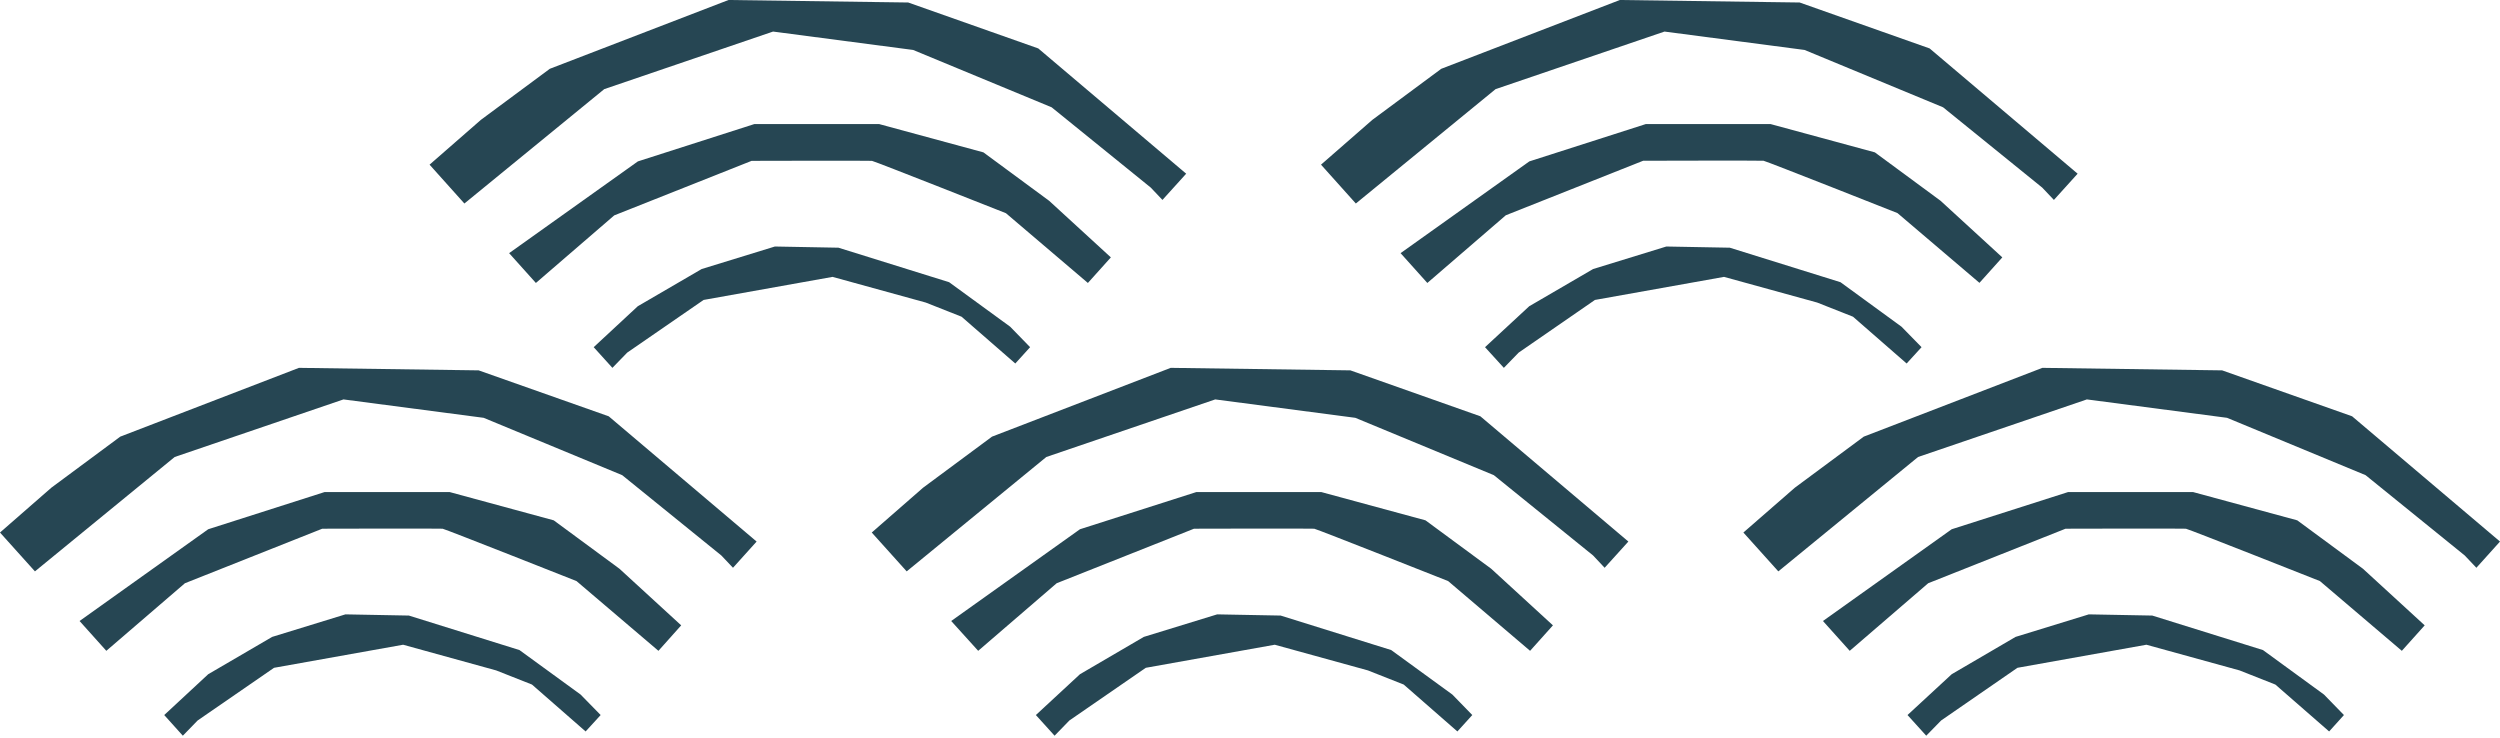
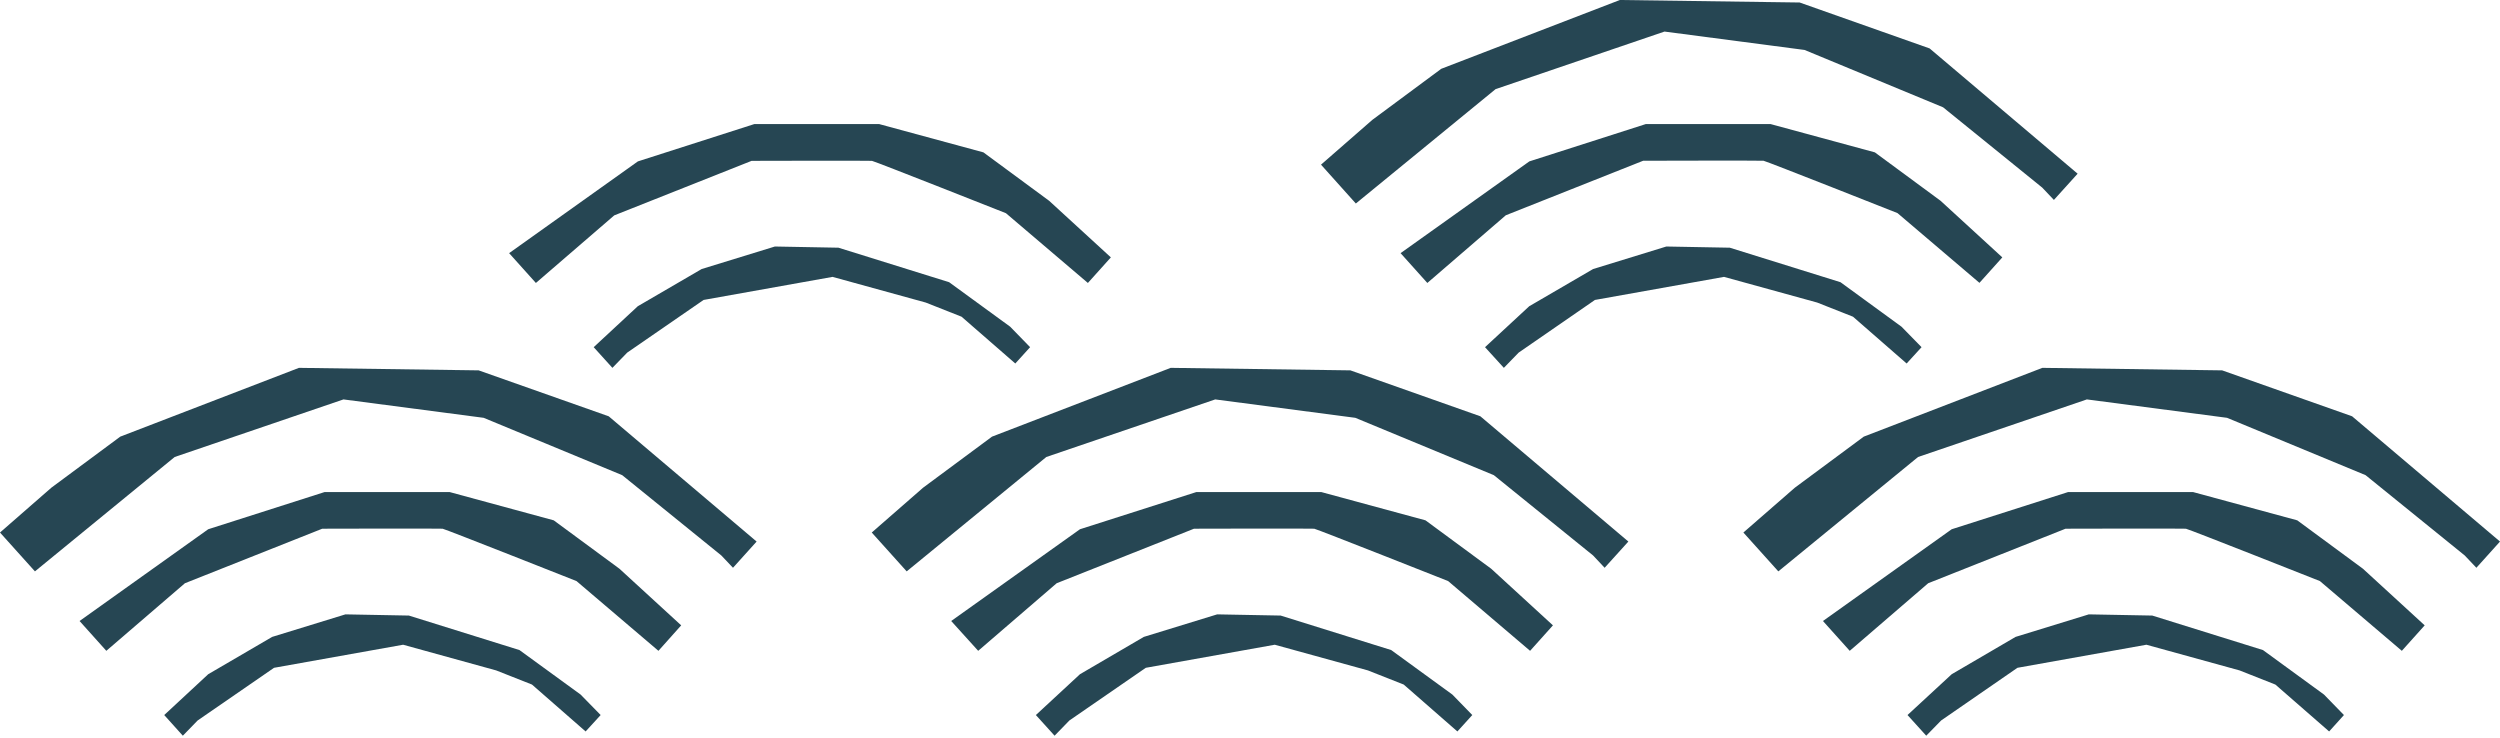
<svg xmlns="http://www.w3.org/2000/svg" width="200" height="59" viewBox="0 0 200 59" fill="none">
  <g clip-path="url(#clip0_124_1843)">
    <path d="M152.601 57.203L156.136 53.938L161.247 50.951L167.106 49.149L172.182 49.245L181.037 52.005L185.921 55.566L187.515 57.203L186.331 58.517L182.029 54.765L179.165 53.633L171.712 51.578L161.395 53.424L155.291 57.638L154.099 58.857L152.601 57.203Z" fill="#264653" />
    <path d="M145.836 49.68L156.136 42.34L165.452 39.363H175.439L183.78 41.627L189.038 45.501L193.975 50.028L192.147 52.066L185.591 46.485C185.591 46.485 175.099 42.332 174.873 42.297C174.655 42.271 165.243 42.297 165.243 42.297L154.255 46.659L147.978 52.066L145.836 49.68Z" fill="#264653" />
    <path d="M142.266 45.71L153.446 36.559L166.95 31.953L178.164 33.425L189.247 38.013L197.179 44.439L198.111 45.422L200 43.324L188.168 33.303L177.772 29.629L163.389 29.428L149.101 34.931L143.59 39.014L139.471 42.602L142.266 45.71Z" fill="#264653" />
    <path d="M118.802 27.774L122.337 24.5L127.448 21.523L133.307 19.721L138.383 19.816L147.238 22.576L152.122 26.137L153.724 27.774L152.531 29.08L148.239 25.336L145.375 24.204L137.922 22.15L127.596 23.995L121.492 28.209L120.308 29.428L118.802 27.774Z" fill="#264653" />
    <path d="M112.046 20.252L122.346 12.912L131.662 9.926H141.648L149.989 12.189L155.248 16.064L160.185 20.591L158.356 22.628L151.8 17.048C151.8 17.048 141.309 12.895 141.082 12.86C140.865 12.834 131.453 12.86 131.453 12.86L120.465 17.222L114.187 22.637L112.046 20.252Z" fill="#264653" />
    <path d="M108.467 16.281L119.646 7.131L133.159 2.525L144.365 3.996L155.448 8.585L163.38 15.01L164.312 15.994L166.21 13.896L154.369 3.874L143.973 0.2L129.589 0L115.302 5.503L109.791 9.586L105.681 13.173L108.467 16.281Z" fill="#264653" />
    <path d="M47.495 27.774L51.021 24.5L56.132 21.523L61.991 19.721L67.076 19.816L75.93 22.576L80.815 26.137L82.408 27.774L81.224 29.08L76.923 25.336L74.059 24.204L66.606 22.15L56.288 23.995L50.176 28.209L48.992 29.428L47.495 27.774Z" fill="#264653" />
    <path d="M40.73 20.252L51.03 12.912L60.346 9.926H70.332L78.673 12.189L83.932 16.064L88.869 20.591L87.031 22.637L80.475 17.056C80.475 17.056 69.984 12.903 69.757 12.868C69.54 12.842 60.128 12.868 60.128 12.868L49.14 17.23L42.871 22.637L40.73 20.252Z" fill="#264653" />
-     <path d="M37.151 16.281L48.339 7.131L61.843 2.525L73.049 3.996L84.132 8.585L92.064 15.01L92.996 15.994L94.894 13.896L83.061 3.874L72.657 0.2L58.282 0L43.986 5.503L38.475 9.586L34.365 13.173L37.151 16.281Z" fill="#264653" />
    <path d="M13.138 57.203L16.656 53.938L21.775 50.951L27.635 49.149L32.711 49.245L41.557 52.005L46.45 55.566L48.052 57.203L46.85 58.517L42.558 54.765L39.694 53.633L32.249 51.578L21.923 53.424L15.811 57.638L14.627 58.857L13.138 57.203Z" fill="#264653" />
    <path d="M6.365 49.68L16.656 42.34L25.972 39.363H35.967L44.299 41.627L49.558 45.501L54.495 50.028L52.675 52.066L46.119 46.485C46.119 46.485 35.627 42.332 35.41 42.297C35.192 42.271 25.78 42.297 25.78 42.297L14.793 46.659L8.506 52.066L6.365 49.68Z" fill="#264653" />
    <path d="M2.795 45.71L13.974 36.559L27.478 31.953L38.692 33.425L49.776 38.013L57.708 44.439L58.639 45.422L60.529 43.324L48.696 33.303L38.292 29.629L23.917 29.428L9.621 34.931L4.11 39.014L0 42.602L2.795 45.71Z" fill="#264653" />
    <path d="M82.87 57.203L86.396 53.938L91.507 50.951L97.375 49.149L102.451 49.245L111.297 52.005L116.19 55.566L117.783 57.203L116.591 58.517L112.298 54.765L109.434 53.633L101.981 51.578L91.663 53.424L85.551 57.638L84.367 58.857L82.87 57.203Z" fill="#264653" />
    <path d="M76.096 49.68L86.396 42.34L95.712 39.363H105.698L114.039 41.627L119.298 45.501L124.235 50.028L122.407 52.066L115.85 46.485C115.85 46.485 105.359 42.332 105.141 42.297C104.924 42.271 95.52 42.297 95.52 42.297L84.533 46.659L78.255 52.066L76.096 49.68Z" fill="#264653" />
    <path d="M72.535 45.71L83.706 36.559L97.218 31.953L108.424 33.425L119.507 38.013L127.448 44.439L128.371 45.422L130.269 43.324L118.428 33.303L108.032 29.629L93.657 29.428L79.361 34.931L73.85 39.014L69.74 42.602L72.535 45.71Z" fill="#264653" />
  </g>
  <defs>
    <clipPath id="clip0_124_1843">
      <rect width="200" height="58.857" fill="white" />
    </clipPath>
  </defs>
</svg>